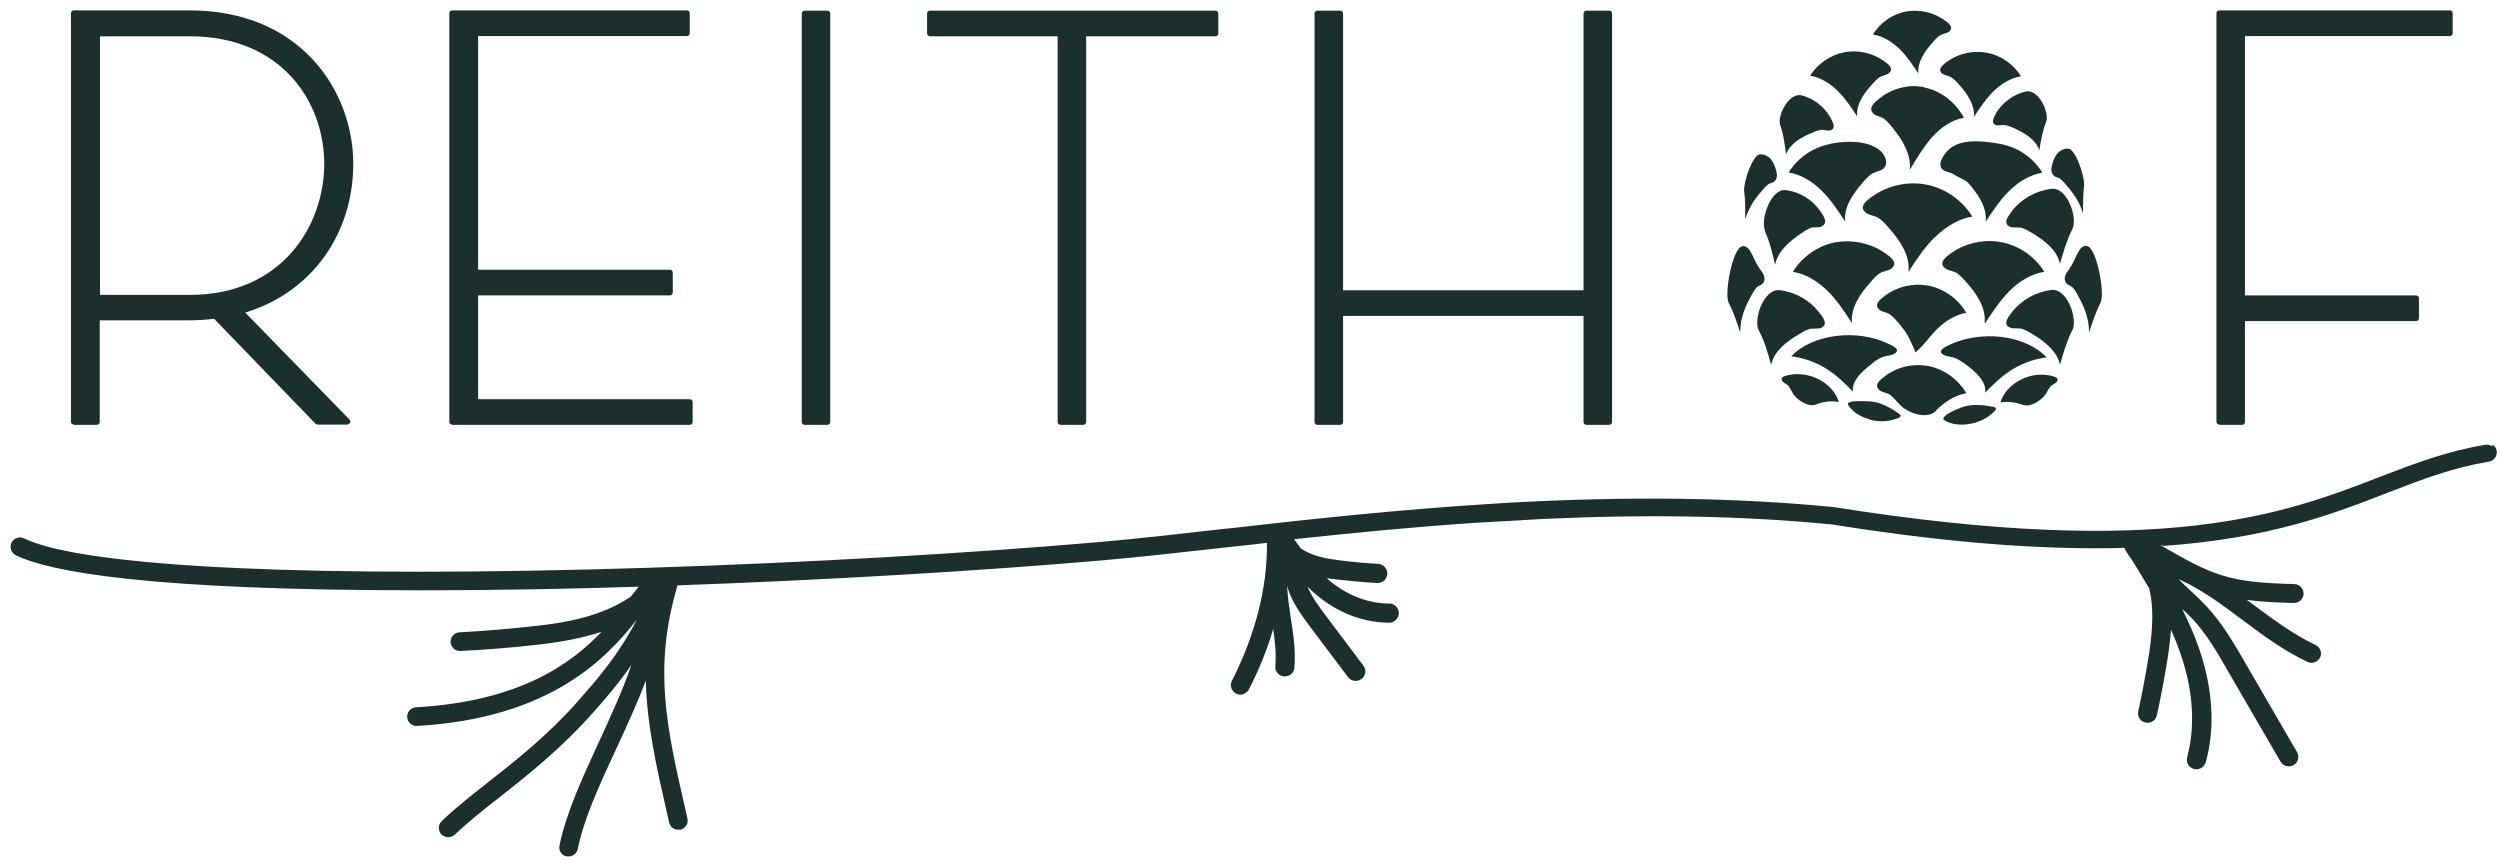
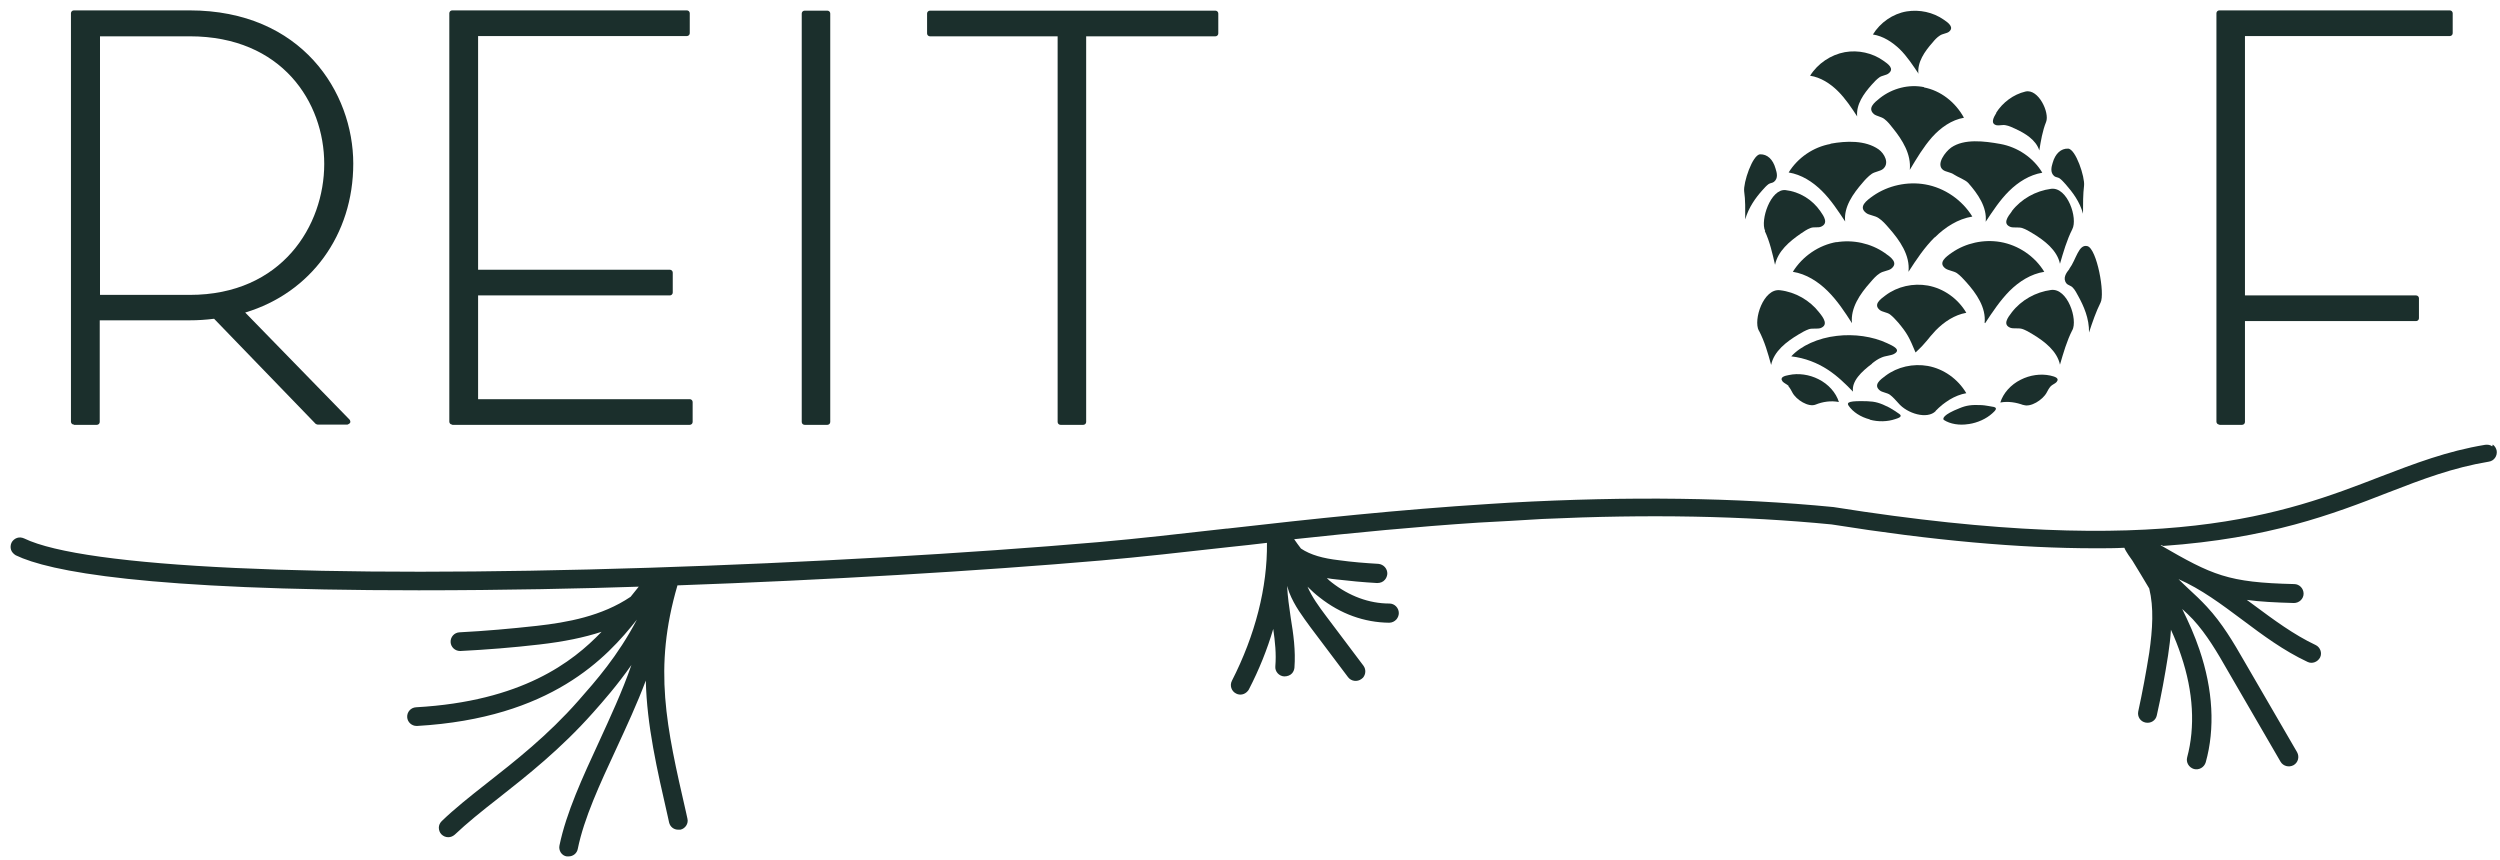
<svg xmlns="http://www.w3.org/2000/svg" width="189" height="65" viewBox="0 0 189 65" fill="none">
  <path d="M5.602 32.118H7.323C7.441 32.118 7.54 32.02 7.54 31.902V24.216H14.325C14.978 24.216 15.551 24.177 16.184 24.098L23.859 32.039C23.859 32.039 23.958 32.098 24.017 32.098H26.272C26.272 32.098 26.43 32.039 26.47 31.961C26.51 31.882 26.47 31.784 26.43 31.726L18.538 23.628C23.503 22.137 26.707 17.745 26.707 12.373C26.707 7 22.831 0.785 14.325 0.785H5.582C5.463 0.785 5.364 0.883 5.364 1V31.882C5.364 32 5.463 32.098 5.582 32.098L5.602 32.118ZM7.56 2.745H14.345C21.327 2.745 24.512 7.745 24.512 12.392C24.512 17.039 21.327 22.294 14.345 22.294H7.56V2.745Z" fill="#1B2F2C" />
  <path d="M34.185 32.118H52.146C52.265 32.118 52.364 32.02 52.364 31.902V30.392C52.364 30.275 52.265 30.177 52.146 30.177H36.144V22.334H50.643C50.761 22.334 50.86 22.235 50.86 22.118V20.608C50.86 20.49 50.761 20.392 50.643 20.392H36.144V2.726H51.928C52.047 2.726 52.146 2.628 52.146 2.51V1C52.146 0.883 52.047 0.785 51.928 0.785H34.185C34.067 0.785 33.968 0.883 33.968 1V31.882C33.968 32 34.067 32.098 34.185 32.098V32.118Z" fill="#1B2F2C" />
  <path d="M60.829 0.805H62.55C62.669 0.805 62.767 0.903 62.767 1.02V31.902C62.767 32.02 62.669 32.118 62.55 32.118H60.829C60.71 32.118 60.611 32.02 60.611 31.902V1.02C60.611 0.903 60.71 0.805 60.829 0.805Z" fill="#1B2F2C" />
-   <path d="M70.305 2.746H79.957V31.902C79.957 32.02 80.056 32.118 80.175 32.118H81.896C82.015 32.118 82.114 32.02 82.114 31.902V2.746H91.885C92.004 2.746 92.103 2.648 92.103 2.53V1.02C92.103 0.903 92.004 0.805 91.885 0.805H70.305C70.186 0.805 70.087 0.903 70.087 1.02V2.53C70.087 2.648 70.186 2.746 70.305 2.746Z" fill="#1B2F2C" />
-   <path d="M99.598 32.118H101.319C101.438 32.118 101.537 32.02 101.537 31.902V23.883H119.715V31.902C119.715 32.02 119.814 32.118 119.933 32.118H121.654C121.772 32.118 121.871 32.02 121.871 31.902V1.02C121.871 0.903 121.772 0.805 121.654 0.805H119.933C119.814 0.805 119.715 0.903 119.715 1.02V21.942H101.537V1.02C101.537 0.903 101.438 0.805 101.319 0.805H99.598C99.48 0.805 99.381 0.903 99.381 1.02V31.902C99.381 32.02 99.48 32.118 99.598 32.118Z" fill="#1B2F2C" />
+   <path d="M70.305 2.746H79.957V31.902C79.957 32.02 80.056 32.118 80.175 32.118H81.896C82.015 32.118 82.114 32.02 82.114 31.902V2.746H91.885C92.004 2.746 92.103 2.648 92.103 2.53V1.02C92.103 0.903 92.004 0.805 91.885 0.805H70.305C70.186 0.805 70.087 0.903 70.087 1.02V2.53C70.087 2.648 70.186 2.746 70.305 2.746" fill="#1B2F2C" />
  <path d="M167.78 32.118H169.501C169.62 32.118 169.719 32.02 169.719 31.902V24.275H182.655C182.774 24.275 182.873 24.177 182.873 24.059V22.549C182.873 22.431 182.774 22.334 182.655 22.334H169.719V2.726H185.207C185.325 2.726 185.424 2.628 185.424 2.51V1C185.424 0.883 185.325 0.785 185.207 0.785H167.78C167.661 0.785 167.562 0.883 167.562 1V31.882C167.562 32 167.661 32.098 167.78 32.098V32.118Z" fill="#1B2F2C" />
  <path d="M188.414 33.745C188.256 33.627 188.078 33.607 187.88 33.627C185.012 34.098 182.559 35.039 179.948 36.039C172.708 38.843 163.668 42.313 138.607 38.333C131.169 37.607 123.178 37.509 114.178 37.999L112.595 38.098C105.751 38.529 99.322 39.215 92.795 39.96H92.736C89.274 40.352 86.01 40.725 83.102 40.98C73.133 41.843 60.75 42.548 49.12 42.921C24.038 43.725 6.354 42.901 1.824 40.705C1.646 40.627 1.468 40.607 1.29 40.666C1.112 40.725 0.954 40.862 0.875 41.019C0.796 41.176 0.776 41.392 0.835 41.568C0.895 41.745 1.033 41.882 1.191 41.98C3.703 43.196 11.022 44.627 31.653 44.627C38.102 44.627 44.234 44.49 48.289 44.352C48.091 44.588 47.893 44.843 47.675 45.117C45.5 46.588 42.869 47.058 40.594 47.313C38.636 47.529 36.658 47.705 34.739 47.803C34.343 47.823 34.047 48.156 34.066 48.548C34.086 48.921 34.403 49.215 34.779 49.215H34.818C36.757 49.117 38.755 48.96 40.772 48.725C42.651 48.509 44.155 48.196 45.48 47.764C43.284 50.058 39.447 53.019 31.456 53.47C31.06 53.49 30.763 53.823 30.783 54.215C30.803 54.588 31.119 54.882 31.495 54.882H31.535C41.662 54.294 45.876 49.725 48.15 46.843C46.687 49.627 45.045 51.47 43.719 52.98C41.425 55.588 38.952 57.529 36.776 59.235C35.53 60.215 34.343 61.156 33.394 62.078C33.255 62.215 33.176 62.392 33.176 62.568C33.176 62.744 33.236 62.941 33.374 63.078C33.513 63.215 33.691 63.293 33.889 63.293C34.086 63.293 34.245 63.215 34.383 63.097C35.293 62.235 36.381 61.352 37.667 60.352C39.882 58.607 42.394 56.627 44.847 53.862C45.579 53.039 46.667 51.803 47.735 50.274C47.062 52.235 46.093 54.313 45.322 55.999C44.036 58.784 42.809 61.431 42.295 63.921C42.256 64.097 42.295 64.293 42.394 64.45C42.493 64.607 42.671 64.725 42.849 64.744C42.908 64.744 42.948 64.744 42.988 64.744C43.324 64.744 43.62 64.509 43.68 64.176C44.155 61.843 45.341 59.294 46.607 56.568C47.339 54.98 48.17 53.196 48.823 51.45C48.902 54.843 49.673 58.176 50.484 61.725L50.583 62.176C50.662 62.509 50.939 62.725 51.276 62.725C51.335 62.725 51.374 62.725 51.434 62.725C51.81 62.646 52.067 62.254 51.968 61.882L51.869 61.431C50.366 54.882 49.377 50.548 51.216 44.254C62.273 43.862 73.944 43.176 83.241 42.372C86.168 42.117 89.472 41.745 92.973 41.352C93.903 41.254 94.832 41.156 95.782 41.039C95.821 44.411 94.892 48.019 93.131 51.47C92.953 51.823 93.092 52.254 93.448 52.431C93.744 52.588 94.1 52.509 94.318 52.254C94.358 52.215 94.397 52.156 94.417 52.117C95.188 50.627 95.802 49.097 96.257 47.548C96.395 48.509 96.494 49.431 96.415 50.372C96.375 50.764 96.692 51.117 97.087 51.137C97.325 51.137 97.542 51.058 97.681 50.901C97.78 50.784 97.839 50.647 97.859 50.49C97.958 49.176 97.78 47.921 97.582 46.725C97.463 45.901 97.344 45.097 97.305 44.294C97.364 44.45 97.404 44.627 97.463 44.784C97.859 45.803 98.511 46.647 99.065 47.411L101.914 51.196C102.151 51.509 102.606 51.568 102.922 51.333C102.962 51.294 103.002 51.274 103.041 51.235C103.259 50.98 103.279 50.607 103.081 50.333L100.232 46.548C99.718 45.862 99.184 45.137 98.848 44.352C99.144 44.647 99.441 44.921 99.777 45.176C101.34 46.411 103.14 47.058 105.019 47.078C105.237 47.078 105.435 46.98 105.573 46.823C105.672 46.705 105.751 46.529 105.751 46.352C105.751 45.96 105.435 45.627 105.039 45.627C103.496 45.627 101.993 45.058 100.687 44.039C100.549 43.941 100.43 43.823 100.311 43.705C100.549 43.745 100.786 43.784 101.024 43.803C102.032 43.921 103.061 44.019 104.109 44.078C104.347 44.078 104.564 43.999 104.703 43.823C104.802 43.705 104.861 43.568 104.881 43.392C104.901 42.999 104.604 42.666 104.208 42.627C103.199 42.568 102.21 42.49 101.221 42.352C100.035 42.215 99.085 41.96 98.353 41.47C98.175 41.235 97.997 40.999 97.839 40.764C102.408 40.274 106.977 39.823 111.784 39.509C111.962 39.509 116.373 39.254 116.591 39.235C124.661 38.862 131.822 38.999 138.468 39.647C146.103 40.862 152.651 41.45 158.427 41.45C159.158 41.45 159.89 41.45 160.602 41.411C160.721 41.725 161.097 42.215 161.216 42.392C161.631 43.058 162.046 43.764 162.482 44.49C162.838 45.941 162.739 47.548 162.482 49.352C162.244 50.843 161.967 52.333 161.651 53.784C161.572 54.176 161.809 54.548 162.205 54.627C162.6 54.705 162.976 54.47 163.055 54.078C163.392 52.588 163.668 51.058 163.906 49.548C164.005 48.901 164.084 48.254 164.123 47.607C164.42 48.254 164.677 48.901 164.895 49.568C165.825 52.313 165.963 54.96 165.35 57.254C165.251 57.627 165.468 58.019 165.864 58.137C166.24 58.235 166.636 58.019 166.754 57.627C167.466 55.078 167.308 52.137 166.279 49.117C165.923 48.058 165.468 47.039 164.974 46.039C165.251 46.294 165.528 46.548 165.785 46.823C166.833 47.96 167.644 49.352 168.416 50.705L172.411 57.588C172.609 57.921 173.044 58.039 173.4 57.843C173.737 57.646 173.855 57.215 173.658 56.862L169.662 49.98C168.851 48.568 168 47.117 166.833 45.862C166.398 45.392 165.923 44.941 165.429 44.49C165.172 44.254 164.934 44.019 164.697 43.784C166.398 44.529 167.921 45.666 169.523 46.862C171.066 48.019 172.649 49.196 174.449 50.039C174.805 50.215 175.22 50.039 175.398 49.705C175.576 49.352 175.398 48.921 175.062 48.764C173.4 47.98 171.877 46.843 170.394 45.745C170.216 45.607 170.038 45.49 169.86 45.352C170.849 45.49 171.996 45.548 173.42 45.588C173.816 45.588 174.152 45.274 174.152 44.882C174.152 44.49 173.836 44.156 173.44 44.156C168.416 44.039 167.268 43.49 163.332 41.215H163.451C163.451 41.215 163.49 41.274 163.53 41.274C171.561 40.705 176.328 38.882 180.541 37.235C183.172 36.215 185.447 35.352 188.157 34.901C188.552 34.843 188.809 34.47 188.75 34.078C188.711 33.882 188.612 33.725 188.453 33.607L188.414 33.745Z" fill="#1B2F2C" />
  <path d="M145.033 5.588C144.934 4.706 145.507 3.882 146.101 3.216C146.259 3.02 146.437 2.823 146.655 2.686C146.852 2.549 147.169 2.529 147.327 2.412C147.762 2.078 147.307 1.725 146.951 1.49C146.14 0.922 145.112 0.706 144.143 0.863C143.094 1.039 142.145 1.706 141.591 2.608C142.362 2.725 143.055 3.176 143.628 3.725C144.182 4.274 144.617 4.941 145.052 5.588H145.033Z" fill="#1B2F2C" />
  <path d="M146.279 17.941C147.051 17.176 148.02 16.549 149.108 16.372C148.336 15.117 147.011 14.196 145.547 13.941C144.202 13.705 142.739 14.019 141.611 14.803C141.117 15.156 140.464 15.627 141.077 16.098C141.295 16.274 141.749 16.294 142.026 16.49C142.323 16.686 142.56 16.96 142.798 17.235C143.629 18.176 144.42 19.313 144.281 20.549C144.875 19.627 145.488 18.705 146.259 17.941H146.279Z" fill="#1B2F2C" />
  <path d="M154.389 13.04C153.717 11.922 152.53 11.118 151.224 10.883C150.018 10.667 148.495 10.471 147.506 11.157C147.071 11.471 146.339 12.412 146.892 12.844C147.09 13 147.486 13.02 147.723 13.197C147.98 13.373 148.574 13.589 148.791 13.824C149.523 14.647 150.235 15.667 150.117 16.765C150.651 15.961 151.185 15.138 151.877 14.451C152.569 13.765 153.44 13.216 154.389 13.059V13.04Z" fill="#1B2F2C" />
  <path d="M138.387 10.883C137.081 11.118 135.914 11.922 135.222 13.039C136.191 13.196 137.041 13.745 137.734 14.432C138.426 15.118 138.96 15.941 139.494 16.745C139.376 15.647 140.088 14.647 140.82 13.804C141.017 13.569 141.235 13.334 141.512 13.137C141.749 12.981 142.145 12.941 142.343 12.784C142.877 12.353 142.461 11.608 142.026 11.294C141.017 10.588 139.573 10.647 138.387 10.863V10.883Z" fill="#1B2F2C" />
  <path d="M145.468 6.589C144.321 6.353 143.075 6.667 142.125 7.412C141.71 7.745 141.156 8.177 141.67 8.628C141.868 8.785 142.244 8.824 142.461 9C142.719 9.196 142.916 9.451 143.114 9.706C143.826 10.588 144.499 11.667 144.38 12.843C144.894 11.981 145.409 11.118 146.062 10.373C146.714 9.647 147.545 9.059 148.475 8.902C147.822 7.706 146.695 6.843 145.448 6.608L145.468 6.589Z" fill="#1B2F2C" />
  <path d="M150.927 8.529C150.71 8.882 150.453 9.353 150.947 9.47C151.145 9.51 151.422 9.412 151.639 9.47C151.877 9.51 152.114 9.627 152.332 9.725C153.103 10.078 153.914 10.569 154.171 11.372C154.29 10.647 154.409 9.902 154.686 9.216C154.962 8.529 154.112 6.686 153.123 6.921C152.213 7.137 151.402 7.745 150.907 8.529H150.927Z" fill="#1B2F2C" />
-   <path d="M135.024 11.667C135.321 10.863 136.152 10.392 136.943 10.059C137.16 9.961 137.398 9.863 137.635 9.824C137.853 9.784 138.149 9.902 138.328 9.863C138.842 9.745 138.585 9.275 138.387 8.902C137.932 8.079 137.121 7.451 136.231 7.216C135.242 6.941 134.332 8.765 134.589 9.471C134.846 10.177 134.925 10.922 135.024 11.667Z" fill="#1B2F2C" />
  <path d="M142.877 23.765C143.114 23.941 143.312 24.176 143.51 24.392C144.182 25.196 144.341 25.51 144.815 26.647C145.686 25.843 145.705 25.647 146.338 24.98C146.971 24.333 147.763 23.804 148.653 23.647C148.02 22.568 146.932 21.804 145.745 21.588C144.637 21.392 143.451 21.647 142.541 22.333C142.145 22.627 141.611 23.019 142.105 23.431C142.283 23.588 142.659 23.608 142.877 23.765Z" fill="#1B2F2C" />
  <path d="M146.338 31.058C146.971 30.411 147.763 29.882 148.653 29.725C148.02 28.647 146.932 27.882 145.745 27.666C144.637 27.47 143.451 27.725 142.541 28.411C142.145 28.705 141.611 29.098 142.105 29.509C142.283 29.666 142.659 29.686 142.877 29.843C143.114 30.019 143.312 30.254 143.51 30.47C144.182 31.274 145.705 31.725 146.338 31.078V31.058Z" fill="#1B2F2C" />
  <path d="M135.202 29.196C135.321 29.333 135.42 29.51 135.499 29.667C135.795 30.235 136.725 30.804 137.259 30.588C137.793 30.372 138.406 30.274 139.02 30.392C138.802 29.686 138.228 29.039 137.477 28.667C136.784 28.314 135.954 28.196 135.242 28.353C134.925 28.412 134.51 28.51 134.767 28.843C134.866 28.961 135.103 29.059 135.222 29.176L135.202 29.196Z" fill="#1B2F2C" />
  <path d="M141.354 31.726C141.987 31.902 142.699 31.883 143.273 31.686C143.53 31.608 143.866 31.49 143.589 31.294C143.49 31.216 142.976 30.883 142.818 30.804C142.125 30.451 141.749 30.353 141.176 30.334C139.851 30.294 139.574 30.392 139.752 30.667C140.068 31.137 140.662 31.53 141.354 31.706V31.726Z" fill="#1B2F2C" />
  <path d="M148.85 32.058C149.503 31.96 150.156 31.666 150.611 31.255C150.808 31.078 151.066 30.843 150.729 30.764C150.611 30.745 149.997 30.627 149.819 30.627C149.048 30.588 148.652 30.647 148.138 30.862C146.892 31.352 146.852 31.647 146.951 31.745C147.426 32.058 148.138 32.176 148.83 32.058H148.85Z" fill="#1B2F2C" />
  <path d="M152.964 30.608C153.498 30.823 154.428 30.235 154.725 29.686C154.804 29.529 154.903 29.353 155.021 29.215C155.14 29.078 155.378 29 155.476 28.882C155.734 28.568 155.318 28.47 155.002 28.392C154.27 28.235 153.459 28.353 152.767 28.706C152.015 29.078 151.441 29.725 151.224 30.431C151.837 30.314 152.45 30.431 152.984 30.627L152.964 30.608Z" fill="#1B2F2C" />
  <path d="M150.077 24.431C150.631 23.588 151.204 22.726 151.917 22C152.648 21.275 153.539 20.706 154.547 20.549C153.835 19.373 152.589 18.53 151.224 18.294C149.958 18.079 148.613 18.373 147.565 19.098C147.11 19.412 146.497 19.863 147.07 20.294C147.288 20.451 147.703 20.49 147.941 20.647C148.218 20.843 148.435 21.098 148.653 21.334C149.424 22.196 150.156 23.255 150.037 24.412L150.077 24.431Z" fill="#1B2F2C" />
  <path d="M138.861 18.294C137.496 18.529 136.27 19.373 135.538 20.549C136.547 20.706 137.457 21.294 138.169 22C138.901 22.726 139.455 23.569 140.008 24.431C139.89 23.275 140.622 22.216 141.393 21.353C141.611 21.098 141.828 20.843 142.105 20.667C142.362 20.49 142.778 20.471 142.976 20.314C143.549 19.863 142.936 19.431 142.481 19.118C141.433 18.392 140.088 18.098 138.822 18.314L138.861 18.294Z" fill="#1B2F2C" />
-   <path d="M154.725 27.019C153.993 26.215 152.688 25.627 151.283 25.47C149.978 25.314 148.573 25.529 147.485 26.019C147.011 26.235 146.378 26.549 146.971 26.843C147.189 26.961 147.624 26.98 147.881 27.098C148.158 27.235 148.395 27.392 148.633 27.568C149.424 28.157 150.195 28.882 150.077 29.686C150.65 29.098 151.244 28.51 151.995 28.019C152.747 27.529 153.696 27.137 154.745 27.019H154.725Z" fill="#1B2F2C" />
  <path d="M141.512 27.49C141.73 27.314 141.967 27.137 142.264 27.02C142.521 26.902 142.956 26.882 143.174 26.765C143.767 26.451 143.134 26.157 142.66 25.941C141.572 25.431 140.167 25.235 138.862 25.392C137.457 25.549 136.152 26.137 135.42 26.941C136.468 27.059 137.418 27.451 138.169 27.941C138.921 28.431 139.514 29.02 140.088 29.608C139.969 28.823 140.721 28.098 141.532 27.49H141.512Z" fill="#1B2F2C" />
  <path d="M152.094 15.98C151.778 16.392 151.382 16.922 151.996 17.157C152.213 17.235 152.589 17.157 152.866 17.235C153.163 17.333 153.42 17.49 153.677 17.647C154.587 18.196 155.517 18.922 155.734 19.941C155.991 19.059 156.248 18.157 156.664 17.333C157.099 16.51 156.308 14.118 155.062 14.274C153.894 14.431 152.807 15.039 152.094 15.961V15.98Z" fill="#1B2F2C" />
  <path d="M156.446 20.333C156.209 20.628 155.912 21.039 156.228 21.431C156.347 21.569 156.565 21.588 156.703 21.745C156.861 21.902 156.98 22.137 157.099 22.353C157.534 23.137 157.949 24.078 157.93 25.137C158.187 24.353 158.464 23.549 158.8 22.882C159.156 22.216 158.523 18.804 157.811 18.608C157.138 18.431 156.96 19.628 156.446 20.314V20.333Z" fill="#1B2F2C" />
-   <path d="M131.562 25.137C131.543 24.078 131.958 23.137 132.393 22.353C132.512 22.137 132.65 21.902 132.789 21.745C132.927 21.588 133.145 21.569 133.264 21.431C133.58 21.039 133.264 20.627 133.046 20.333C132.532 19.647 132.334 18.451 131.681 18.627C130.969 18.823 130.336 22.235 130.692 22.902C131.048 23.569 131.305 24.353 131.562 25.157V25.137Z" fill="#1B2F2C" />
  <path d="M133.243 14.373C133.382 14.216 133.54 14.039 133.698 13.922C133.837 13.824 133.995 13.843 134.114 13.745C134.45 13.471 134.331 13.059 134.232 12.745C134.034 12.039 133.599 11.647 133.065 11.667C132.492 11.686 131.779 13.824 131.859 14.471C131.957 15.118 131.938 15.843 131.938 16.588C132.195 15.686 132.729 14.941 133.243 14.373Z" fill="#1B2F2C" />
  <path d="M155.715 13.49C155.873 13.608 156.011 13.765 156.17 13.941C156.684 14.53 157.238 15.255 157.475 16.157C157.475 15.432 157.475 14.687 157.554 14.04C157.633 13.392 156.921 11.255 156.348 11.236C155.813 11.216 155.378 11.608 155.181 12.314C155.082 12.628 154.983 13.04 155.299 13.314C155.418 13.412 155.576 13.392 155.715 13.49Z" fill="#1B2F2C" />
  <path d="M133.421 17.47C133.797 18.274 133.995 19.157 134.193 20.019C134.411 18.98 135.281 18.255 136.131 17.666C136.369 17.51 136.606 17.333 136.883 17.235C137.12 17.137 137.457 17.235 137.674 17.137C138.248 16.882 137.892 16.353 137.615 15.961C137.002 15.078 136.033 14.49 134.984 14.372C133.857 14.255 133.065 16.647 133.441 17.451L133.421 17.47Z" fill="#1B2F2C" />
  <path d="M156.664 24.98C157.099 24.157 156.308 21.765 155.062 21.921C153.894 22.078 152.807 22.686 152.094 23.608C151.778 24.019 151.382 24.549 151.996 24.784C152.213 24.863 152.589 24.784 152.866 24.863C153.163 24.961 153.42 25.117 153.677 25.274C154.587 25.823 155.517 26.549 155.734 27.568C155.991 26.686 156.248 25.784 156.664 24.961V24.98Z" fill="#1B2F2C" />
  <path d="M132.967 24.98C133.402 25.804 133.66 26.706 133.897 27.588C134.114 26.549 135.044 25.843 135.954 25.294C136.211 25.137 136.488 24.98 136.765 24.882C137.022 24.804 137.398 24.882 137.635 24.804C138.249 24.568 137.853 24.019 137.536 23.627C136.824 22.706 135.736 22.078 134.569 21.941C133.323 21.784 132.532 24.176 132.967 25V24.98Z" fill="#1B2F2C" />
-   <path d="M146.853 5.569C147.011 5.706 147.347 5.726 147.545 5.863C147.763 6.02 147.941 6.216 148.119 6.412C148.732 7.098 149.306 7.941 149.227 8.843C149.662 8.177 150.117 7.49 150.69 6.922C151.264 6.353 151.976 5.902 152.787 5.765C152.213 4.843 151.244 4.157 150.156 3.981C149.167 3.804 148.079 4.039 147.248 4.628C146.892 4.883 146.418 5.236 146.853 5.588V5.569Z" fill="#1B2F2C" />
  <path d="M140.404 8.824C140.305 7.902 140.899 7.079 141.512 6.393C141.69 6.196 141.868 6 142.086 5.844C142.283 5.706 142.62 5.687 142.778 5.549C143.233 5.196 142.758 4.844 142.382 4.589C141.552 4 140.483 3.765 139.475 3.942C138.406 4.138 137.417 4.804 136.844 5.726C137.635 5.844 138.367 6.314 138.94 6.883C139.514 7.451 139.969 8.138 140.404 8.804V8.824Z" fill="#1B2F2C" />
</svg>